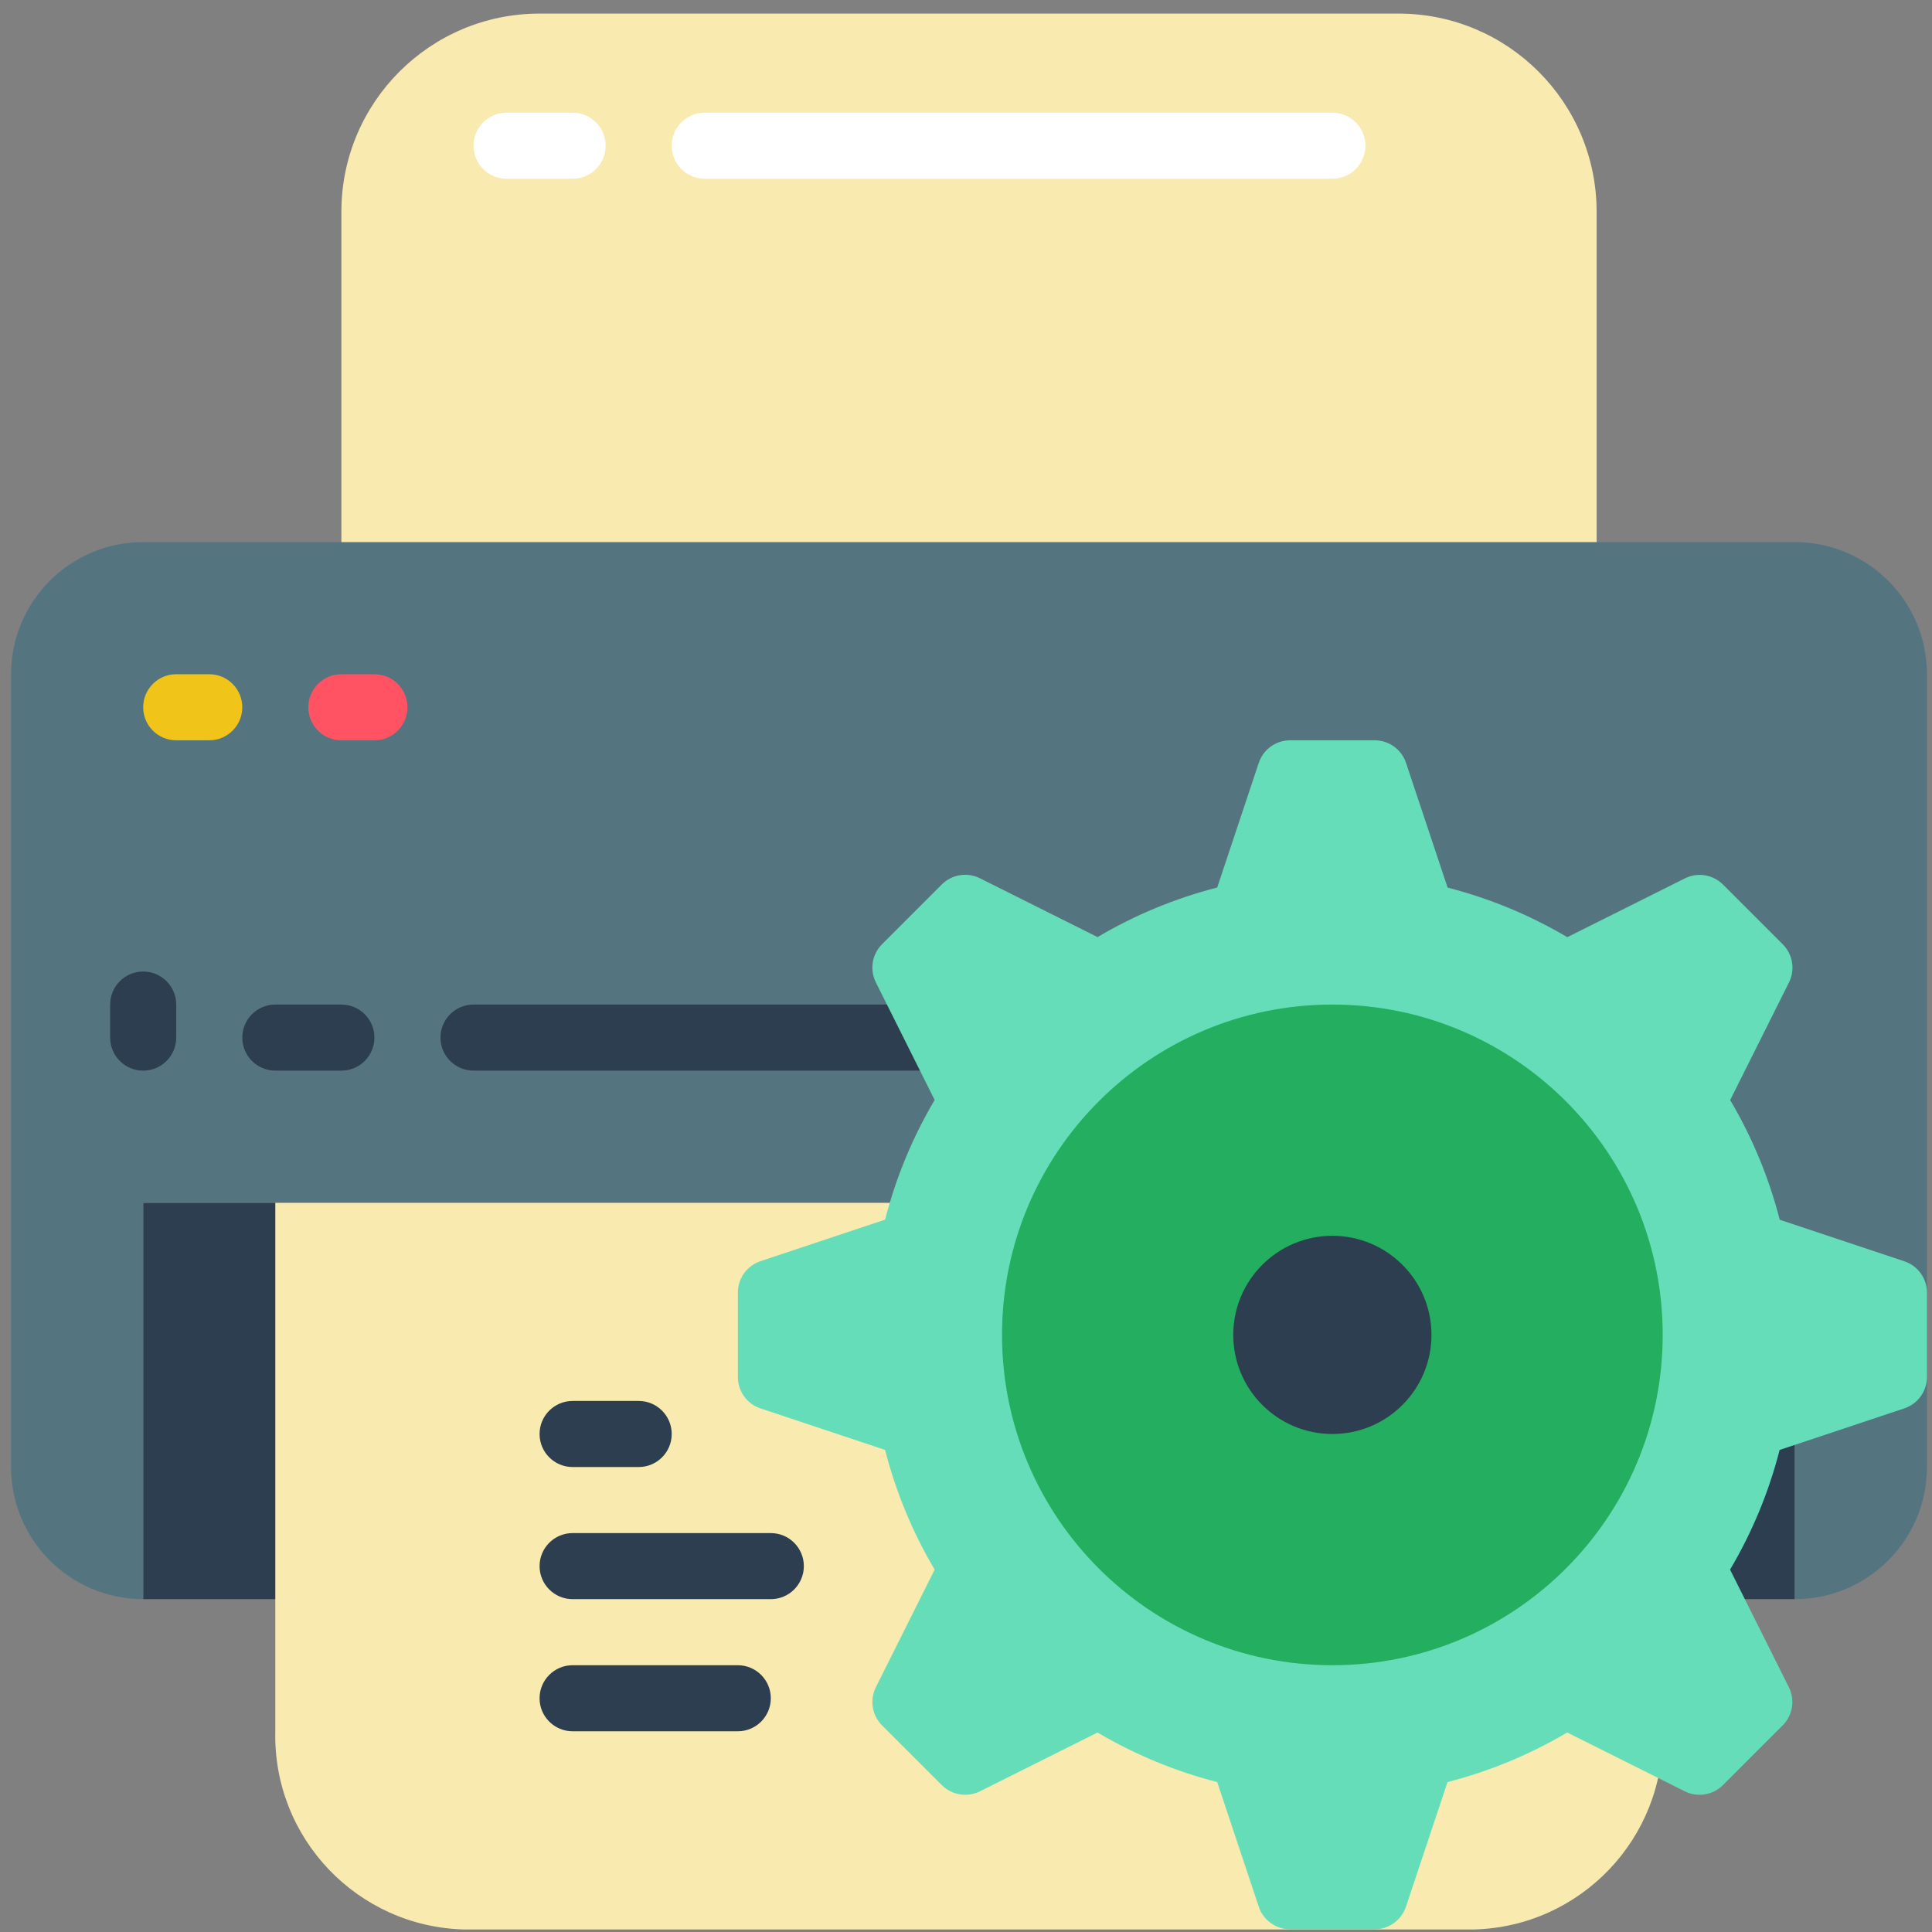
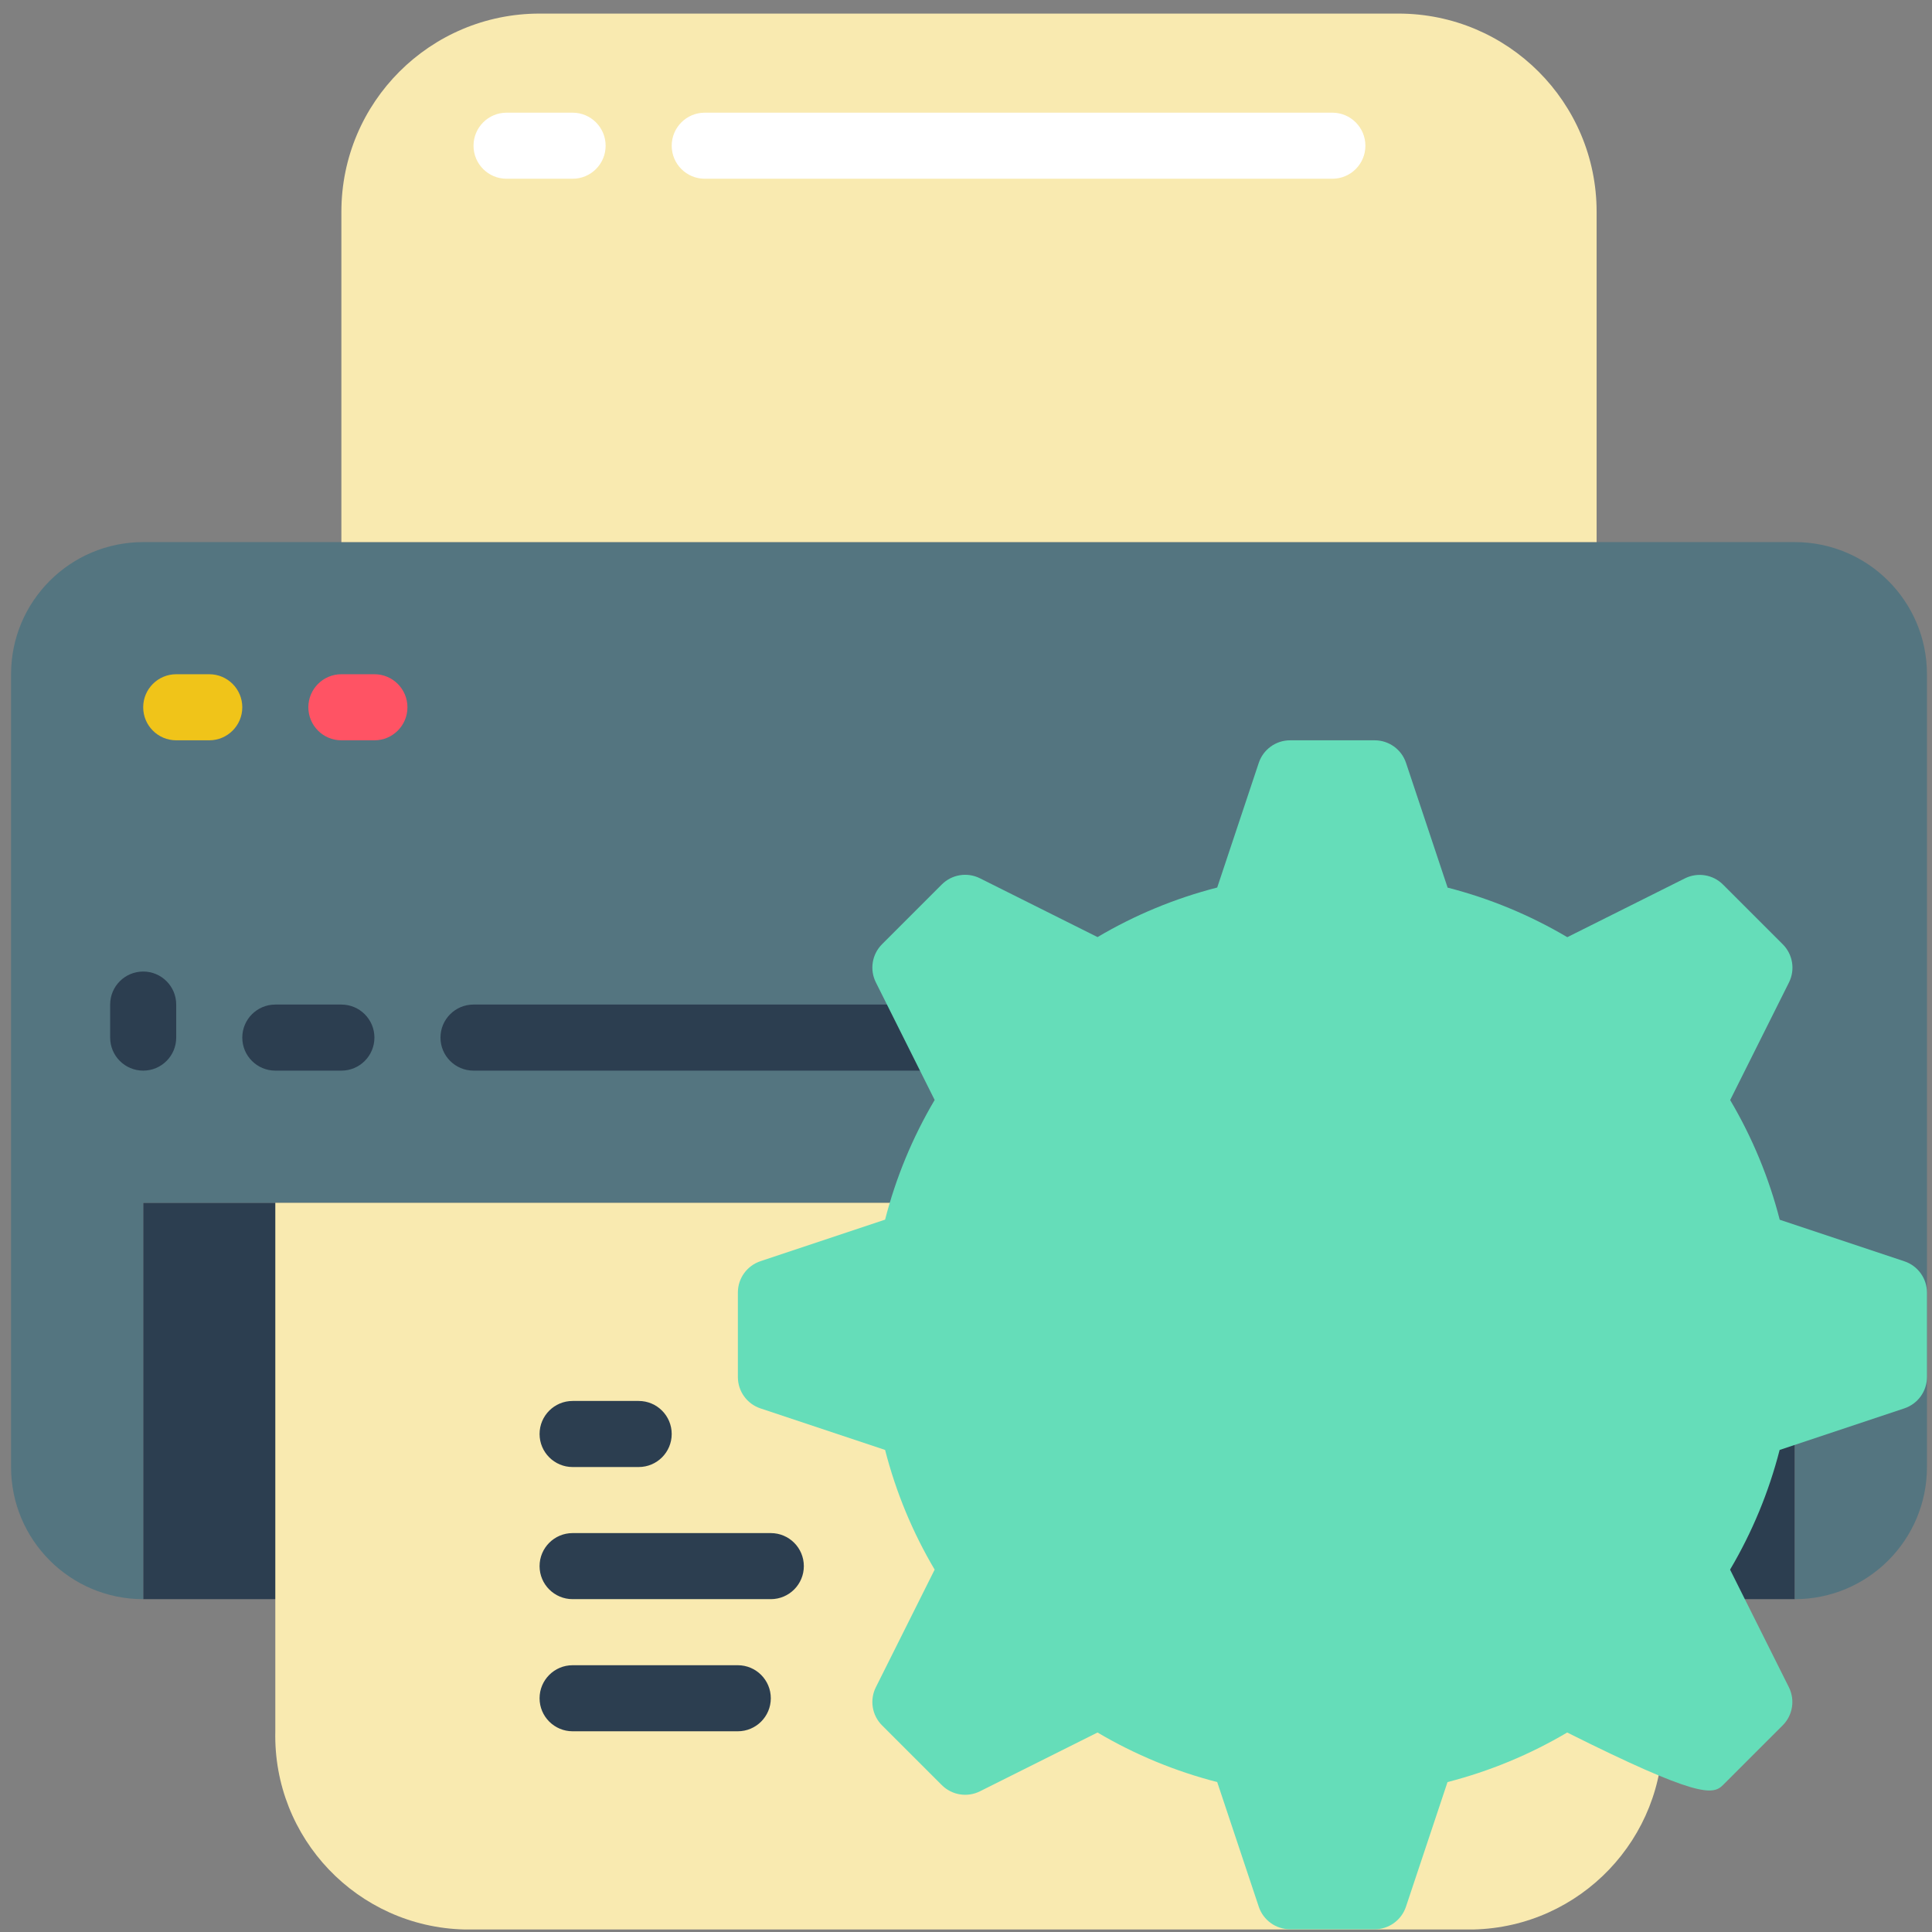
<svg xmlns="http://www.w3.org/2000/svg" width="120" height="120" viewBox="0 0 120 120" fill="none">
  <rect x="0" y="0" width="120" height="120" fill="#808080" stroke="none" />
  <g clip-path="url(#clip0)">
    <path d="M8.894 74.706H111.48V99.326H8.894V74.706Z" fill="#2C3E50" />
    <path d="M119.687 41.878V91.12C119.687 95.652 116.012 99.327 111.48 99.327V80.861C111.48 77.462 108.724 74.706 105.324 74.706H8.893V99.327C4.361 99.327 0.687 95.652 0.687 91.12V41.878C0.687 37.346 4.361 33.671 8.893 33.671H111.48C116.012 33.671 119.687 37.346 119.687 41.878Z" fill="#547580" />
    <path d="M33.514 0.844H86.859C93.658 0.844 99.169 6.355 99.169 13.154V33.671H21.204V13.154C21.204 6.355 26.715 0.844 33.514 0.844Z" fill="#F9EAB0" />
    <path d="M103.273 74.706V107.533C103.424 114.176 98.165 119.686 91.522 119.844H28.851C22.208 119.686 16.949 114.176 17.1 107.533V74.706H103.273Z" fill="#F9EAB0" />
    <path d="M12.997 45.982H10.945C9.812 45.982 8.894 45.063 8.894 43.93C8.894 42.797 9.812 41.878 10.945 41.878H12.997C14.13 41.878 15.049 42.797 15.049 43.93C15.049 45.063 14.13 45.982 12.997 45.982Z" fill="#F0C419" />
    <path d="M23.256 45.982H21.204C20.071 45.982 19.152 45.063 19.152 43.93C19.152 42.797 20.071 41.878 21.204 41.878H23.256C24.389 41.878 25.307 42.797 25.307 43.93C25.307 45.063 24.389 45.982 23.256 45.982Z" fill="#FF5364" />
    <path d="M8.894 66.499C7.76 66.499 6.842 65.58 6.842 64.447V62.395C6.842 61.262 7.76 60.344 8.894 60.344C10.027 60.344 10.945 61.262 10.945 62.395V64.447C10.945 65.58 10.027 66.499 8.894 66.499Z" fill="#2C3E50" />
    <path d="M21.204 66.499H17.101C15.967 66.499 15.049 65.58 15.049 64.447C15.049 63.314 15.967 62.395 17.101 62.395H21.204C22.337 62.395 23.256 63.314 23.256 64.447C23.256 65.58 22.337 66.499 21.204 66.499Z" fill="#2C3E50" />
    <path d="M90.963 66.499H29.411C28.278 66.499 27.359 65.58 27.359 64.447C27.359 63.314 28.278 62.395 29.411 62.395H90.963C92.096 62.395 93.014 63.314 93.014 64.447C93.014 65.58 92.096 66.499 90.963 66.499Z" fill="#2C3E50" />
    <path d="M35.566 11.102H31.462C30.329 11.102 29.411 10.184 29.411 9.051C29.411 7.917 30.329 6.999 31.462 6.999H35.566C36.699 6.999 37.617 7.917 37.617 9.051C37.617 10.184 36.699 11.102 35.566 11.102Z" fill="white" />
    <path d="M82.755 11.102H43.773C42.639 11.102 41.721 10.184 41.721 9.051C41.721 7.917 42.639 6.999 43.773 6.999H82.755C83.889 6.999 84.807 7.917 84.807 9.051C84.807 10.184 83.889 11.102 82.755 11.102Z" fill="white" />
    <path d="M39.669 91.12H35.566C34.433 91.12 33.514 90.201 33.514 89.068C33.514 87.935 34.433 87.016 35.566 87.016H39.669C40.803 87.016 41.721 87.935 41.721 89.068C41.721 90.201 40.803 91.12 39.669 91.12Z" fill="#2C3E50" />
    <path d="M47.876 99.326H35.566C34.433 99.326 33.514 98.408 33.514 97.275C33.514 96.142 34.433 95.223 35.566 95.223H47.876C49.009 95.223 49.928 96.142 49.928 97.275C49.928 98.408 49.009 99.326 47.876 99.326Z" fill="#2C3E50" />
    <path d="M45.825 107.533H35.566C34.433 107.533 33.514 106.615 33.514 105.482C33.514 104.349 34.433 103.43 35.566 103.43H45.825C46.958 103.43 47.876 104.349 47.876 105.482C47.876 106.615 46.958 107.533 45.825 107.533Z" fill="#2C3E50" />
-     <path d="M118.283 78.341L110.542 75.76C109.872 73.15 108.836 70.647 107.464 68.327L111.116 61.023C111.511 60.233 111.357 59.28 110.733 58.655L107.019 54.942C106.395 54.318 105.441 54.163 104.651 54.558L97.347 58.21C95.028 56.838 92.525 55.801 89.914 55.132L87.333 47.391C87.055 46.548 86.267 45.98 85.38 45.982H80.131C79.248 45.981 78.463 46.547 78.184 47.385L75.603 55.126C72.992 55.795 70.49 56.831 68.17 58.204L60.866 54.552C60.076 54.157 59.122 54.312 58.498 54.935L54.784 58.649C54.16 59.273 54.006 60.227 54.401 61.017L58.053 68.321C56.681 70.641 55.645 73.144 54.975 75.754L47.234 78.335C46.396 78.615 45.83 79.399 45.831 80.282V85.531C45.83 86.414 46.396 87.199 47.234 87.478L54.975 90.059C55.644 92.67 56.68 95.173 58.053 97.492L54.401 104.796C54.006 105.586 54.16 106.54 54.784 107.164L58.498 110.876C59.122 111.5 60.076 111.656 60.866 111.261L68.17 107.609C70.49 108.981 72.993 110.017 75.603 110.687L78.184 118.428C78.463 119.266 79.248 119.832 80.131 119.831H85.38C86.263 119.832 87.047 119.266 87.327 118.428L89.908 110.687C92.518 110.017 95.021 108.981 97.341 107.609L104.645 111.261C105.435 111.656 106.389 111.5 107.013 110.876L110.727 107.164C111.351 106.54 111.505 105.586 111.11 104.796L107.458 97.492C108.831 95.173 109.867 92.67 110.536 90.059L118.277 87.478C119.115 87.201 119.683 86.42 119.687 85.537V80.289C119.687 79.405 119.121 78.621 118.283 78.341Z" fill="#65DDB9" />
-     <path d="M82.755 103.43C94.087 103.43 103.273 94.244 103.273 82.913C103.273 71.581 94.087 62.395 82.755 62.395C71.424 62.395 62.238 71.581 62.238 82.913C62.238 94.244 71.424 103.43 82.755 103.43Z" fill="#24AE5F" />
-     <path d="M82.755 89.068C86.155 89.068 88.911 86.312 88.911 82.913C88.911 79.513 86.155 76.758 82.755 76.758C79.356 76.758 76.6 79.513 76.6 82.913C76.6 86.312 79.356 89.068 82.755 89.068Z" fill="#2C3E50" />
+     <path d="M118.283 78.341L110.542 75.76C109.872 73.15 108.836 70.647 107.464 68.327L111.116 61.023C111.511 60.233 111.357 59.28 110.733 58.655L107.019 54.942C106.395 54.318 105.441 54.163 104.651 54.558L97.347 58.21C95.028 56.838 92.525 55.801 89.914 55.132L87.333 47.391C87.055 46.548 86.267 45.98 85.38 45.982H80.131C79.248 45.981 78.463 46.547 78.184 47.385L75.603 55.126C72.992 55.795 70.49 56.831 68.17 58.204L60.866 54.552C60.076 54.157 59.122 54.312 58.498 54.935L54.784 58.649C54.16 59.273 54.006 60.227 54.401 61.017L58.053 68.321C56.681 70.641 55.645 73.144 54.975 75.754L47.234 78.335C46.396 78.615 45.83 79.399 45.831 80.282V85.531C45.83 86.414 46.396 87.199 47.234 87.478L54.975 90.059C55.644 92.67 56.68 95.173 58.053 97.492L54.401 104.796C54.006 105.586 54.16 106.54 54.784 107.164L58.498 110.876C59.122 111.5 60.076 111.656 60.866 111.261L68.17 107.609C70.49 108.981 72.993 110.017 75.603 110.687L78.184 118.428C78.463 119.266 79.248 119.832 80.131 119.831H85.38C86.263 119.832 87.047 119.266 87.327 118.428L89.908 110.687C92.518 110.017 95.021 108.981 97.341 107.609C105.435 111.656 106.389 111.5 107.013 110.876L110.727 107.164C111.351 106.54 111.505 105.586 111.11 104.796L107.458 97.492C108.831 95.173 109.867 92.67 110.536 90.059L118.277 87.478C119.115 87.201 119.683 86.42 119.687 85.537V80.289C119.687 79.405 119.121 78.621 118.283 78.341Z" fill="#65DDB9" />
  </g>
  <defs>
    <clipPath id="clip0">
      <rect width="119" height="119" fill="white" transform="translate(0.687 0.844)" />
    </clipPath>
  </defs>
</svg>